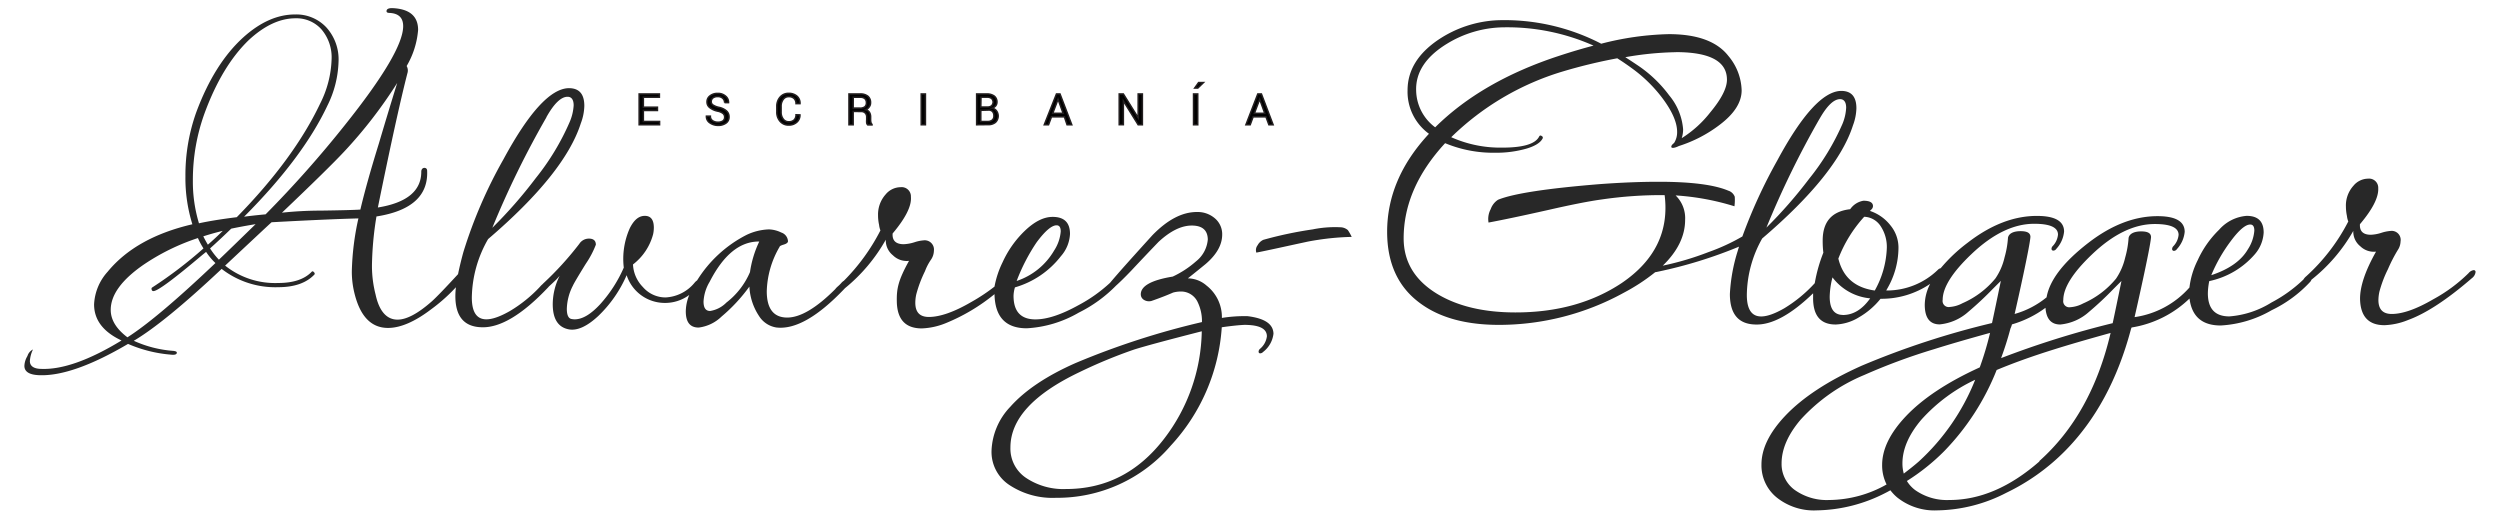
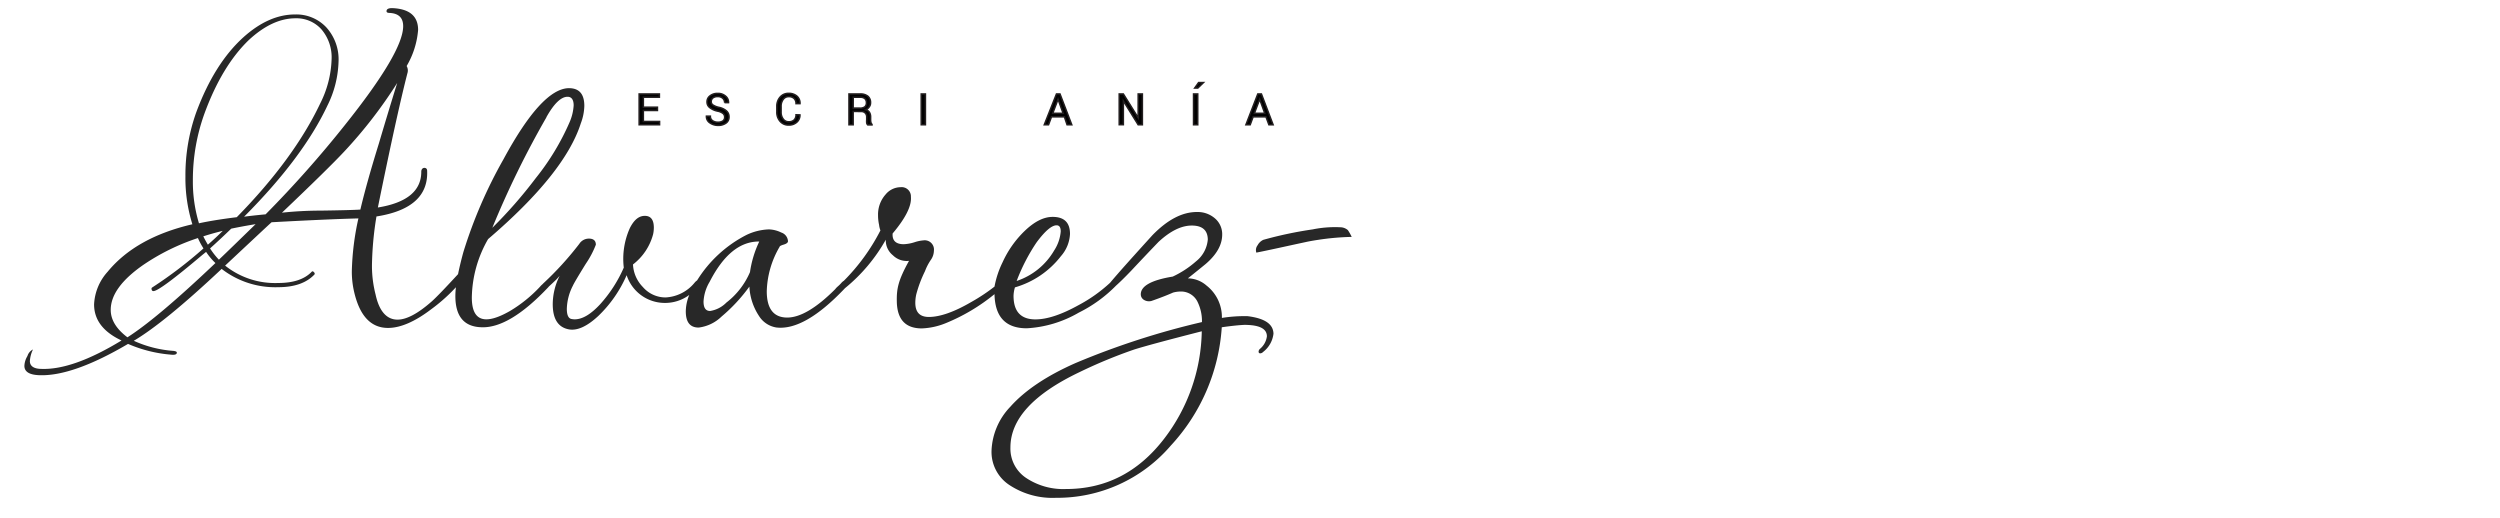
<svg xmlns="http://www.w3.org/2000/svg" id="Layer_1" data-name="Layer 1" viewBox="0 0 410 85">
  <defs>
    <style>.cls-1{stroke:#231f20;stroke-miterlimit:10;stroke-width:0.25px;}.cls-2{fill:#282828;}</style>
  </defs>
  <title>Logo_Alvarez_Glogger_N</title>
  <path class="cls-1" d="M107.82,18.12h-2.31v1.8h2.66v.54h-3.35V15.41h3.32v.53h-2.63v1.64h2.31Z" />
  <path class="cls-1" d="M118.84,19.19a.75.75,0,0,0-.26-.58,2.15,2.15,0,0,0-.93-.39,3.09,3.09,0,0,1-1.25-.57,1.15,1.15,0,0,1-.45-.93,1.2,1.2,0,0,1,.49-1,1.93,1.93,0,0,1,1.25-.4,1.85,1.85,0,0,1,1.32.46,1.29,1.29,0,0,1,.47,1.05v0h-.65a.91.91,0,0,0-.3-.71,1.14,1.14,0,0,0-.84-.28,1.19,1.19,0,0,0-.78.23.77.77,0,0,0-.27.6.64.64,0,0,0,.29.55,2.77,2.77,0,0,0,1,.39,2.73,2.73,0,0,1,1.21.58,1.26,1.26,0,0,1,.42,1,1.17,1.17,0,0,1-.5,1,2.12,2.12,0,0,1-1.31.37,2.26,2.26,0,0,1-1.33-.41,1.24,1.24,0,0,1-.57-1.1v0h.65a.84.84,0,0,0,.36.74,1.47,1.47,0,0,0,.88.25,1.4,1.4,0,0,0,.82-.21A.72.72,0,0,0,118.84,19.19Z" />
  <path class="cls-1" d="M131.19,18.84v0a1.53,1.53,0,0,1-.5,1.19,1.9,1.9,0,0,1-1.36.48,1.76,1.76,0,0,1-1.39-.61,2.21,2.21,0,0,1-.54-1.54v-.9a2.24,2.24,0,0,1,.54-1.54,1.79,1.79,0,0,1,1.39-.61,2,2,0,0,1,1.37.46A1.5,1.5,0,0,1,131.2,17v0h-.65a1.17,1.17,0,0,0-.31-.84,1.21,1.21,0,0,0-.89-.31,1.07,1.07,0,0,0-.91.46,1.87,1.87,0,0,0-.34,1.15v.9a1.85,1.85,0,0,0,.34,1.15,1.07,1.07,0,0,0,.91.46,1.24,1.24,0,0,0,.89-.3,1.18,1.18,0,0,0,.31-.85Z" />
  <path class="cls-1" d="M139.92,18.27v2.19h-.69V15.41h1.83a1.91,1.91,0,0,1,1.27.37,1.32,1.32,0,0,1,.44,1.07,1.09,1.09,0,0,1-.21.67A1.33,1.33,0,0,1,142,18a1,1,0,0,1,.6.44,1.44,1.44,0,0,1,.18.75v.48a1.79,1.79,0,0,0,.05.42.73.73,0,0,0,.18.31v.08h-.7a.56.56,0,0,1-.17-.35,2.42,2.42,0,0,1,0-.47v-.46a.92.92,0,0,0-.24-.66.84.84,0,0,0-.64-.25Zm0-.54H141a1.26,1.26,0,0,0,.84-.22.84.84,0,0,0,.25-.67.86.86,0,0,0-.25-.66,1.11,1.11,0,0,0-.77-.23h-1.14Z" />
  <path class="cls-1" d="M151.77,20.46h-.69V15.41h.69Z" />
-   <path class="cls-1" d="M160.17,20.46V15.41h1.65a2,2,0,0,1,1.23.34,1.21,1.21,0,0,1,.45,1,1,1,0,0,1-.21.61,1.45,1.45,0,0,1-.57.39,1.1,1.1,0,0,1,.72.45,1.44,1.44,0,0,1-.19,1.87,1.83,1.83,0,0,1-1.22.37Zm.68-2.91H162a.91.91,0,0,0,.62-.21.83.83,0,0,0,0-1.19,1.14,1.14,0,0,0-.74-.21h-1Zm0,.54v1.83H162a1.08,1.08,0,0,0,.73-.23A.83.83,0,0,0,163,19a1,1,0,0,0-.22-.7.84.84,0,0,0-.67-.25Z" />
  <path class="cls-1" d="M174.56,19.16h-2.12l-.48,1.3h-.7l2-5.05h.58l1.93,5.05H175Zm-1.91-.58h1.7l-.83-2.3h0Z" />
  <path class="cls-1" d="M187.35,20.46h-.69l-2.43-3.91h0v3.9h-.68V15.41h.68l2.43,3.9h0V15.41h.69Z" />
  <path class="cls-1" d="M196.43,20.46h-.69V15.41h.69Zm.14-6.92h.8v0l-.93.9h-.51Z" />
  <path class="cls-1" d="M207.62,19.16h-2.11l-.48,1.3h-.7l1.95-5.05h.59l1.92,5.05h-.69Zm-1.9-.58h1.7l-.83-2.3h0Z" />
  <path class="cls-2" d="M204.6,51.85a23.39,23.39,0,0,0-4.21.29,6.55,6.55,0,0,0-2.51-5.3,4.73,4.73,0,0,0-3.07-1.19c1.33-1.06,2.29-1.84,2.9-2.34,1.82-1.55,2.73-3.17,2.73-4.84a3.4,3.4,0,0,0-1.17-2.64,4.32,4.32,0,0,0-3-1.06q-3.58,0-7.29,3.82c-3.13,3.45-5.43,6-6.93,7.79a24.42,24.42,0,0,1-5.18,3.67c-2.81,1.56-5.16,2.33-7.06,2.33q-3.59,0-3.59-3.87a5.27,5.27,0,0,1,.23-1.38A14.69,14.69,0,0,0,174,42a5.91,5.91,0,0,0,1.48-3.64q0-2.79-2.85-2.79c-1.48,0-3,.78-4.61,2.33a16.74,16.74,0,0,0-3.59,5.1,15.26,15.26,0,0,0-1.33,4,29.94,29.94,0,0,1-3.83,2.54c-2.8,1.63-5.12,2.44-6.94,2.44-1.48,0-2.22-.77-2.22-2.33a6.42,6.42,0,0,1,.17-1.42,20.41,20.41,0,0,1,1.42-3.76,8.6,8.6,0,0,1,1-1.91,2.7,2.7,0,0,0,.46-1.43,1.52,1.52,0,0,0-1.71-1.71,6.31,6.31,0,0,0-1.51.32,6.67,6.67,0,0,1-1.73.31c-1.29,0-1.9-.59-1.82-1.76,2.12-2.51,3.13-4.52,3-6a1.52,1.52,0,0,0-1.7-1.59,3.22,3.22,0,0,0-2.45,1.19A4.92,4.92,0,0,0,144,35.28a7.25,7.25,0,0,0,.17,1.6,3.63,3.63,0,0,0,.22.91,32.9,32.9,0,0,1-6,8.26,1.75,1.75,0,0,0-.45.4l-.3.31-.28.25a2.7,2.7,0,0,0-.38.41q-4.65,4.65-7.87,4.66c-2.23,0-3.36-1.44-3.36-4.32a15.15,15.15,0,0,1,2.11-7.29c0-.12.28-.24.71-.37s.66-.32.66-.54a1.6,1.6,0,0,0-1.11-1.43,4.92,4.92,0,0,0-2-.51,9.17,9.17,0,0,0-3.7.91,20.52,20.52,0,0,0-8.1,7.46,1.78,1.78,0,0,0-.38.34,6.57,6.57,0,0,1-4.78,2.45,4.9,4.9,0,0,1-3.73-1.71,5.66,5.66,0,0,1-1.62-3.7,9.2,9.2,0,0,0,3.3-4.95,5.25,5.25,0,0,0,.12-1.08c0-1.3-.5-1.94-1.48-1.94s-1.77.66-2.45,2a12.31,12.31,0,0,0-1,6.49,22.2,22.2,0,0,1-3.87,6q-2.28,2.47-4.16,2.48a2.76,2.76,0,0,1-.57-.06c-.49-.11-.74-.67-.74-1.65a8.71,8.71,0,0,1,1-3.82c.12-.3.82-1.49,2.11-3.58a15.13,15.13,0,0,0,1.65-3.13c0-.65-.38-1-1.14-1A1.87,1.87,0,0,0,95,40a52.32,52.32,0,0,1-5.85,6.43.34.34,0,0,0-.06.06l0,0a2.83,2.83,0,0,1-.25.24c-.14.13-.24.25-.34.36A22.42,22.42,0,0,1,83.64,51q-6.27,3.59-6.26-2.22a19.72,19.72,0,0,1,2.67-9.57q12.58-10.76,15.21-19a8.56,8.56,0,0,0,.57-2.84c0-2-.88-2.94-2.62-2.91q-4.44.18-10.65,11.68A76.48,76.48,0,0,0,76,41.32c-.37,1.35-.66,2.55-.88,3.64-2.1,2.28-3.54,3.78-4.3,4.46q-3.4,3-5.63,3c-1.75,0-3-1.36-3.59-4.1A19,19,0,0,1,61,43.59a53.19,53.19,0,0,1,.74-8.09q8.59-1.35,8.31-7.51c0-.3-.19-.46-.45-.46s-.51.21-.51.63q0,4.72-7.12,5.87,3.12-15.32,4.84-22a1.47,1.47,0,0,0-.12-1.2,13.86,13.86,0,0,0,1.88-5.92c0-2.27-1.42-3.47-4.27-3.58-.61,0-.91.17-.91.51,0,.19.17.28.51.28,1.48.08,2.22.8,2.22,2.17q0,4.26-9.56,16.22a181.33,181.33,0,0,1-13,14.64c-1.56.15-2.73.28-3.53.39q9.63-9.66,13.66-18.21a17.19,17.19,0,0,0,1.83-7.18,7.82,7.82,0,0,0-2-5.66A6.76,6.76,0,0,0,48.4,2.37c-2.89,0-5.71,1.25-8.49,3.75q-4.77,4.32-7.74,12.34a30.61,30.61,0,0,0-1.76,10.47,25.44,25.44,0,0,0,1.14,7.85q-9.28,2.16-13.9,7.79a8.57,8.57,0,0,0-2.22,5.35q0,3.81,4.5,5.92Q12,60.67,6.84,60.5c-1.3,0-1.94-.47-1.94-1.28a5.08,5.08,0,0,1,.51-1.91,1.78,1.78,0,0,0-.91,1.08A3.39,3.39,0,0,0,4,60c0,.95.79,1.46,2.39,1.53Q11.9,61.76,21,56.4a22.07,22.07,0,0,0,7,1.76q1,.12,1-.33c0-.16-.21-.25-.62-.29a18.93,18.93,0,0,1-6.44-1.65q5.07-3,14.41-11.79a14.35,14.35,0,0,0,9.28,3c2.58,0,4.54-.66,5.86-2a.27.27,0,0,0,0-.45q-.22-.3-.45,0-1.77,1.76-5.41,1.76a13.12,13.12,0,0,1-8.71-2.85c4.82-4.51,7.36-6.89,7.62-7.11q9.4-.51,14.24-.63a43.81,43.81,0,0,0-1.08,8.65A14.71,14.71,0,0,0,58,47.52c.88,4.17,2.75,6.26,5.64,6.26,2,0,4.37-1,7.06-3.05a28.09,28.09,0,0,0,4.07-3.62,12.91,12.91,0,0,0-.09,1.44q0,5,4.28,5.12,4.6.18,11-6.61S90,47,90,47c.58-.52,1-.93,1.27-1.19l.51-.57a10.43,10.43,0,0,0-1.13,4.64q0,3.62,2.61,4.13c1.37.27,3-.46,4.85-2.18a20.6,20.6,0,0,0,4.66-6.7,6.58,6.58,0,0,0,6.27,4.55,6.63,6.63,0,0,0,4-1.31,7.27,7.27,0,0,0-.57,2.69c0,1.78.7,2.66,2.11,2.66a6.52,6.52,0,0,0,3.75-1.8A27.31,27.31,0,0,0,122.9,47a9.56,9.56,0,0,0,1.59,4.84,4.1,4.1,0,0,0,2.85,1.87q4.64.53,11.24-6.45a27.82,27.82,0,0,0,6.69-7.95,3.12,3.12,0,0,0,1.17,2.56,3.22,3.22,0,0,0,2.64.91c-1.82,3.27-2.05,4.63-2,6.76q.12,4.32,4.1,4.32A11.48,11.48,0,0,0,155.1,53a31.23,31.23,0,0,0,8-4.76c.07,3.72,1.82,5.6,5.29,5.6a19,19,0,0,0,8.53-2.57A22.54,22.54,0,0,0,183,46.87c.68-.61,1.53-1.44,2.57-2.53Q187.76,42,190,39.67q2.9-2.69,5.47-2.68t2.61,2.28a5.1,5.1,0,0,1-1.93,3.59,16,16,0,0,1-3.82,2.5q-5.24.86-5.24,2.91a1.06,1.06,0,0,0,.52.91,1.55,1.55,0,0,0,1.25.17c1.52-.53,2.69-1,3.53-1.37a4.74,4.74,0,0,1,1.19-.17,3,3,0,0,1,2.85,1.76,7.18,7.18,0,0,1,.69,3.25,128.66,128.66,0,0,0-20.73,6.72q-7.11,3.14-10.7,7.17a11,11,0,0,0-3.08,7.23,6.5,6.5,0,0,0,3.08,5.7,12.81,12.81,0,0,0,7.51,2A24.52,24.52,0,0,0,192,73.09a31.56,31.56,0,0,0,8.37-19.42c1.56-.22,2.79-.35,3.7-.39,2.47,0,3.7.62,3.7,1.88a3.18,3.18,0,0,1-1.13,2.05.62.62,0,0,0-.23.45c0,.19.09.29.28.29a.7.7,0,0,0,.46-.23,4.4,4.4,0,0,0,1.7-3C208.81,53.14,207.41,52.2,204.6,51.85Zm-115-32.62q1.88-3.36,3.48-3.36c.64,0,1,.47,1,1.42A8.07,8.07,0,0,1,93.43,20a40.2,40.2,0,0,1-5.57,9.22,75.28,75.28,0,0,1-7.12,8.14A151.85,151.85,0,0,1,89.62,19.23ZM33.54,18.6q2.85-7.76,7.23-12Q44.64,3,48.46,3a5.49,5.49,0,0,1,4.27,1.83,7.08,7.08,0,0,1,1.65,4.95A17.26,17.26,0,0,1,52.5,17q-4.34,9.11-13.67,18.62c-2.43.3-4.49.63-6.2,1a23.55,23.55,0,0,1-1-7A32,32,0,0,1,33.54,18.6Zm3,19.25c-.8.8-1.62,1.56-2.45,2.28-.27-.46-.52-.91-.75-1.37C34.39,38.42,35.46,38.12,36.57,37.85ZM20.9,55.32c-1.82-1.37-2.74-2.87-2.74-4.5q0-3.65,5.3-7.35a35.76,35.76,0,0,1,9-4.43,12,12,0,0,0,.91,1.7A70.51,70.51,0,0,1,25,47.12c-.15.08-.19.21-.12.4a.27.27,0,0,0,.29.22q1,0,8-5.92l.63-.51a10.46,10.46,0,0,0,1.53,1.83Q25.81,52.19,20.9,55.32Zm15-12.73a12.31,12.31,0,0,1-1.45-1.85c1.18-1.06,2.33-2.14,3.47-3.24,1.1-.23,2.43-.48,4-.74C39.3,39.31,37.3,41.26,35.9,42.59Zm23.2-8.22q-1.59.1-6.44.17a61.06,61.06,0,0,0-6.42.34q7.56-7.19,10.19-10a75.32,75.32,0,0,0,8.71-11.27q-1.55,5-3,9.91Q60.13,30,59.1,34.37ZM123,44.62a12.51,12.51,0,0,1-3.87,5A4.79,4.79,0,0,1,116.46,51c-.72,0-1.08-.51-1.08-1.54a7,7,0,0,1,1-3.24q3.41-6.66,8.14-6.61A17.35,17.35,0,0,0,123,44.62Zm47-4.87q2.08-2.8,3.28-2.8c.46,0,.68.35.68,1a6.69,6.69,0,0,1-1.08,3.13,11.22,11.22,0,0,1-6.15,5A30.88,30.88,0,0,1,170,39.75ZM190.88,72q-6.33,8.2-16.06,8.2a11,11,0,0,1-6.54-1.82,5.78,5.78,0,0,1-2.57-5q0-6.95,11.33-12.35a80.45,80.45,0,0,1,8.94-3.7q2.51-.8,11.11-3A29.72,29.72,0,0,1,190.88,72Z" />
  <path class="cls-2" d="M221.05,37.74a1.93,1.93,0,0,0-1.26-.47,18.19,18.19,0,0,0-4.51.35,64.49,64.49,0,0,0-8.09,1.71,2,2,0,0,0-.94.89,1.29,1.29,0,0,0-.21,1.21c2-.39,4.69-1,8.09-1.73.79-.18,2-.36,2-.36a42.55,42.55,0,0,1,5.55-.49A8,8,0,0,0,221.05,37.74Z" />
-   <path class="cls-2" d="M405.68,44.3a1.34,1.34,0,0,0-.84.5,25.76,25.76,0,0,1-5.8,4.29q-4.12,2.4-6.8,2.4c-1.45,0-2.18-.76-2.18-2.29a6.81,6.81,0,0,1,.17-1.39,19.5,19.5,0,0,1,1.4-3.68A24.76,24.76,0,0,1,393.24,41a2.65,2.65,0,0,0,.45-1.39A1.48,1.48,0,0,0,392,37.88a6.32,6.32,0,0,0-1.48.31,6.48,6.48,0,0,1-1.7.31c-1.27,0-1.86-.58-1.79-1.73q3.12-3.69,3-5.91a1.5,1.5,0,0,0-1.67-1.56,3.15,3.15,0,0,0-2.4,1.17,4.82,4.82,0,0,0-1.23,3.4,7.53,7.53,0,0,0,.17,1.56,3.45,3.45,0,0,0,.22.89,31.64,31.64,0,0,1-6.91,9,1.87,1.87,0,0,0-.44.51,22.92,22.92,0,0,1-5.25,3.78,15.14,15.14,0,0,1-6.91,2.28q-3.52,0-3.52-3.79a10.41,10.41,0,0,1,.23-2,13.57,13.57,0,0,0,7.47-4.4,5.88,5.88,0,0,0,1.45-3.57q0-2.73-2.79-2.73a6.7,6.7,0,0,0-4.52,2.28,16.44,16.44,0,0,0-3.51,5,13.38,13.38,0,0,0-1.35,4.47l0,0a14.78,14.78,0,0,1-9,4.86c.31-1.34,2.56-11.28,2.7-13.11,0-.64-.5-.95-1.62-.95s-1.91.35-2.06,1.06a15.32,15.32,0,0,1-.56,3.23,10.26,10.26,0,0,1-1.5,3.46,14.43,14.43,0,0,1-5.41,4.07,5.16,5.16,0,0,1-2.07.61,1,1,0,0,1-1.17-1.17q0-3,4.69-7.47,5.23-5,10.31-5c2.6,0,3.91.59,3.91,1.78a3.11,3.11,0,0,1-.9,1.9.69.69,0,0,0-.16.39.29.29,0,0,0,.33.33.6.6,0,0,0,.45-.28,4.85,4.85,0,0,0,1.28-2.84q0-2.57-4.46-2.57-5.69,0-11.38,4.41-6.08,4.71-6.81,8.9a14.4,14.4,0,0,1-5.24,2.73c.55-2.39,2.46-10.94,2.59-12.63,0-.64-.5-.95-1.62-.95s-1.91.35-2.06,1.06a15.32,15.32,0,0,1-.56,3.23,10.07,10.07,0,0,1-1.5,3.46,14.43,14.43,0,0,1-5.41,4.07,5.12,5.12,0,0,1-2.06.61,1,1,0,0,1-1.18-1.17q0-3,4.69-7.47,5.24-5,10.32-5c2.6,0,3.9.59,3.9,1.78a3.15,3.15,0,0,1-.89,1.9.65.65,0,0,0-.17.39.29.29,0,0,0,.33.33.6.6,0,0,0,.45-.28,4.85,4.85,0,0,0,1.28-2.84q0-2.57-4.46-2.57-5.68,0-11.37,4.41a26.37,26.37,0,0,0-4.41,4.17.86.86,0,0,0-.45.25,12,12,0,0,1-8.48,3.4l.12-.22a13.47,13.47,0,0,0,1.89-6.8,5.75,5.75,0,0,0-1.34-3.69,7.09,7.09,0,0,0-3.34-2.34l.22-.22a.79.79,0,0,0,.28-.56c0-.59-.52-.89-1.56-.89a3.3,3.3,0,0,0-2.18,1.39q-4.51.51-4.51,5.13a15.76,15.76,0,0,0,.11,2,25,25,0,0,0-1.41,5,22.57,22.57,0,0,1-5,4.12q-6.13,3.51-6.14-2.18A19.24,19.24,0,0,1,289,39.11q12.33-10.53,14.89-18.56a8.56,8.56,0,0,0,.56-2.79c0-1.94-.86-2.88-2.57-2.85q-4.35.16-10.42,11.43a84.2,84.2,0,0,0-5.71,12.44,32.86,32.86,0,0,1-5.55,2.56,48.26,48.26,0,0,1-7.51,2.23c2.44-2.36,3.67-4.87,3.67-7.52a5.19,5.19,0,0,0-1.56-4,41.14,41.14,0,0,1,9.65,1.78,8.24,8.24,0,0,0,.05-1.56,1.65,1.65,0,0,0-1.06-1Q280,29.81,272,29.81q-4.41,0-9.7.39-12.94,1.05-16.62,2.56a3,3,0,0,0-1.2,1.53,3.41,3.41,0,0,0-.36,2.21q3.63-.68,9.81-2.07c3.72-.85,6.64-1.43,8.76-1.72A67.86,67.86,0,0,1,273,32q1.11,8.86-7,14.39-7.25,4.85-17.46,4.85-7.74,0-12.77-3-5.56-3.34-5.57-9.14,0-8.25,6.8-15.62a20.54,20.54,0,0,0,8.25,1.57,18,18,0,0,0,5-.65c1.47-.42,2.37-1,2.71-1.64a.29.29,0,0,0-.12-.45c-.18-.14-.33-.11-.44.12q-.94,1.79-6.08,1.78A19.69,19.69,0,0,1,238,22.5a44.4,44.4,0,0,1,18.23-10.76,86.18,86.18,0,0,1,9-2.18q1.23.78,2.46,1.68a23.49,23.49,0,0,1,4.68,4.51q2.69,3.46,2.68,5.91a3.28,3.28,0,0,1-.5,1.79c-.34.26-.49.48-.45.67s.48.2,1.23-.17A22,22,0,0,0,282,20.49q3.63-2.73,3.63-5.68a9.14,9.14,0,0,0-2.18-5.64q-2.79-3.57-9.76-3.57a48,48,0,0,0-11.09,1.57,34.43,34.43,0,0,0-17-3.85,18.92,18.92,0,0,0-9.76,3.23q-5,3.41-5,8.26a8.51,8.51,0,0,0,3.51,7.13q-6.85,7.36-6.86,16.06,0,7.81,5.47,11.77,4.78,3.51,12.88,3.51A42.5,42.5,0,0,0,266.32,48a31.88,31.88,0,0,0,5.13-3.36,4.14,4.14,0,0,0,.44-.08,74.49,74.49,0,0,0,13.31-4.11c-.07.23-.15.46-.21.69a28.24,28.24,0,0,0-1.29,7.08q0,4.91,4.19,5c2.68.1,5.84-1.62,9.46-5.12,0,.22,0,.45,0,.66q-.06,4.45,3.68,4.46a7.83,7.83,0,0,0,3.85-1.19A12.65,12.65,0,0,0,308.41,49a14.15,14.15,0,0,0,8.14-2.45,7.68,7.68,0,0,0-.89,3.42c0,2.15.82,3.23,2.45,3.23a8.2,8.2,0,0,0,4.69-2.06,53.57,53.57,0,0,0,4-3.74l1.34-1.34c-.67,3.24-1.15,5.54-1.45,6.92a135.45,135.45,0,0,0-21.38,7q-8.24,3.69-12.52,8.2c-2.6,2.75-3.91,5.41-3.91,8a6.77,6.77,0,0,0,2.49,5.4,9.76,9.76,0,0,0,6.6,2.12,25.34,25.34,0,0,0,11.32-2.9c.26-.12.49-.27.74-.39a7.16,7.16,0,0,0,1.11,1.17,9.81,9.81,0,0,0,6.61,2.12,25.34,25.34,0,0,0,11.32-2.9A34.59,34.59,0,0,0,338.62,74q7.58-7.64,10.87-20.07l.09-.22a17.67,17.67,0,0,0,9.5-4.75c.37,2.94,2.07,4.42,5.11,4.42a18.7,18.7,0,0,0,8.37-2.51,20.91,20.91,0,0,0,6.35-4.69,1.34,1.34,0,0,0,.17-.31,27.51,27.51,0,0,0,6.86-8,3.07,3.07,0,0,0,1.14,2.51,3.21,3.21,0,0,0,2.59.89Q387,46,387.05,49.09q.12,4.24,4,4.24a11.24,11.24,0,0,0,3.85-.84q4.4-1.6,10.48-6.86a1.48,1.48,0,0,0,.61-1A.29.29,0,0,0,405.68,44.3Zm-39.84-4.75c1.35-1.82,2.42-2.73,3.2-2.73.45,0,.67.34.67,1a6.48,6.48,0,0,1-1.06,3.07c-1.08,1.86-3.08,3.27-6,4.24A25.77,25.77,0,0,1,365.84,39.55Zm-67.47-20q1.85-3.28,3.4-3.29c.63,0,1,.47,1,1.4a7.87,7.87,0,0,1-.61,2.67,39.51,39.51,0,0,1-5.47,9,74,74,0,0,1-7,8A149.45,149.45,0,0,1,298.37,19.54Zm-23.52-11q8.37,0,8.37,4.52c0,1.37-.91,3.16-2.73,5.35a18.19,18.19,0,0,1-4.69,4.24,4.54,4.54,0,0,0,.23-1.45,9.88,9.88,0,0,0-2.29-5.58A21,21,0,0,0,269,11c-.82-.56-1.64-1.1-2.45-1.62A52,52,0,0,1,274.85,8.56Zm-42.6,6.36q-.17-4.51,5-7.7a18.16,18.16,0,0,1,9.42-2.73,34.83,34.83,0,0,1,14.67,3c-1.71.45-3.59,1-5.63,1.67Q243,13.31,235.37,20.88A7.68,7.68,0,0,1,232.25,14.92Zm70,36.74c-1.45,0-2.18-1-2.18-3a13.56,13.56,0,0,1,.45-3.12v-.05a8.73,8.73,0,0,0,6.19,3.45C305.41,50.75,303.93,51.66,302.22,51.66Zm5.24-4c-3.27-.45-5.26-2.19-6-5.24a21.8,21.8,0,0,1,4.24-6.86,3.37,3.37,0,0,1,2.71,1.56,6.16,6.16,0,0,1,1,3.51A15.26,15.26,0,0,1,307.46,47.65ZM312,76q0-3.51,3.12-7.19a27.6,27.6,0,0,1,8.81-6.53,36.31,36.31,0,0,1-9.23,13.39c-.82.72-1.65,1.36-2.48,2A6.13,6.13,0,0,1,312,76Zm-12,6a9.06,9.06,0,0,1-5.61-1.61A5.24,5.24,0,0,1,292.18,76c0-2.34,1.05-4.74,3.13-7.19a29.28,29.28,0,0,1,10.42-7.31,98.48,98.48,0,0,1,11.44-4.23c2.12-.67,5.18-1.57,9.2-2.68a51.3,51.3,0,0,1-1.69,5.66c-5.27,2.4-9.32,5.07-12.1,8q-3.91,4.13-3.91,8a7,7,0,0,0,.73,3.2A19.36,19.36,0,0,1,299.94,82Zm34.49-6.35Q327.25,82,319.71,82a9.05,9.05,0,0,1-5.6-1.61,5.31,5.31,0,0,1-1.38-1.51A34.54,34.54,0,0,0,318.84,74a40.35,40.35,0,0,0,8.61-13.32q4.16-1.74,9.49-3.4c2.12-.67,5.19-1.57,9.2-2.68Q343,68,334.43,75.63ZM346.48,53a150.57,150.57,0,0,0-18.3,5.73c.57-1.55,1.09-3.15,1.53-4.84a3.57,3.57,0,0,0,.25-.69,17.35,17.35,0,0,0,5.5-2.72c.13,1.82.93,2.74,2.43,2.74a8.2,8.2,0,0,0,4.69-2.06,53.57,53.57,0,0,0,4-3.74l1.34-1.34C347.26,49.31,346.78,51.61,346.48,53Z" />
</svg>